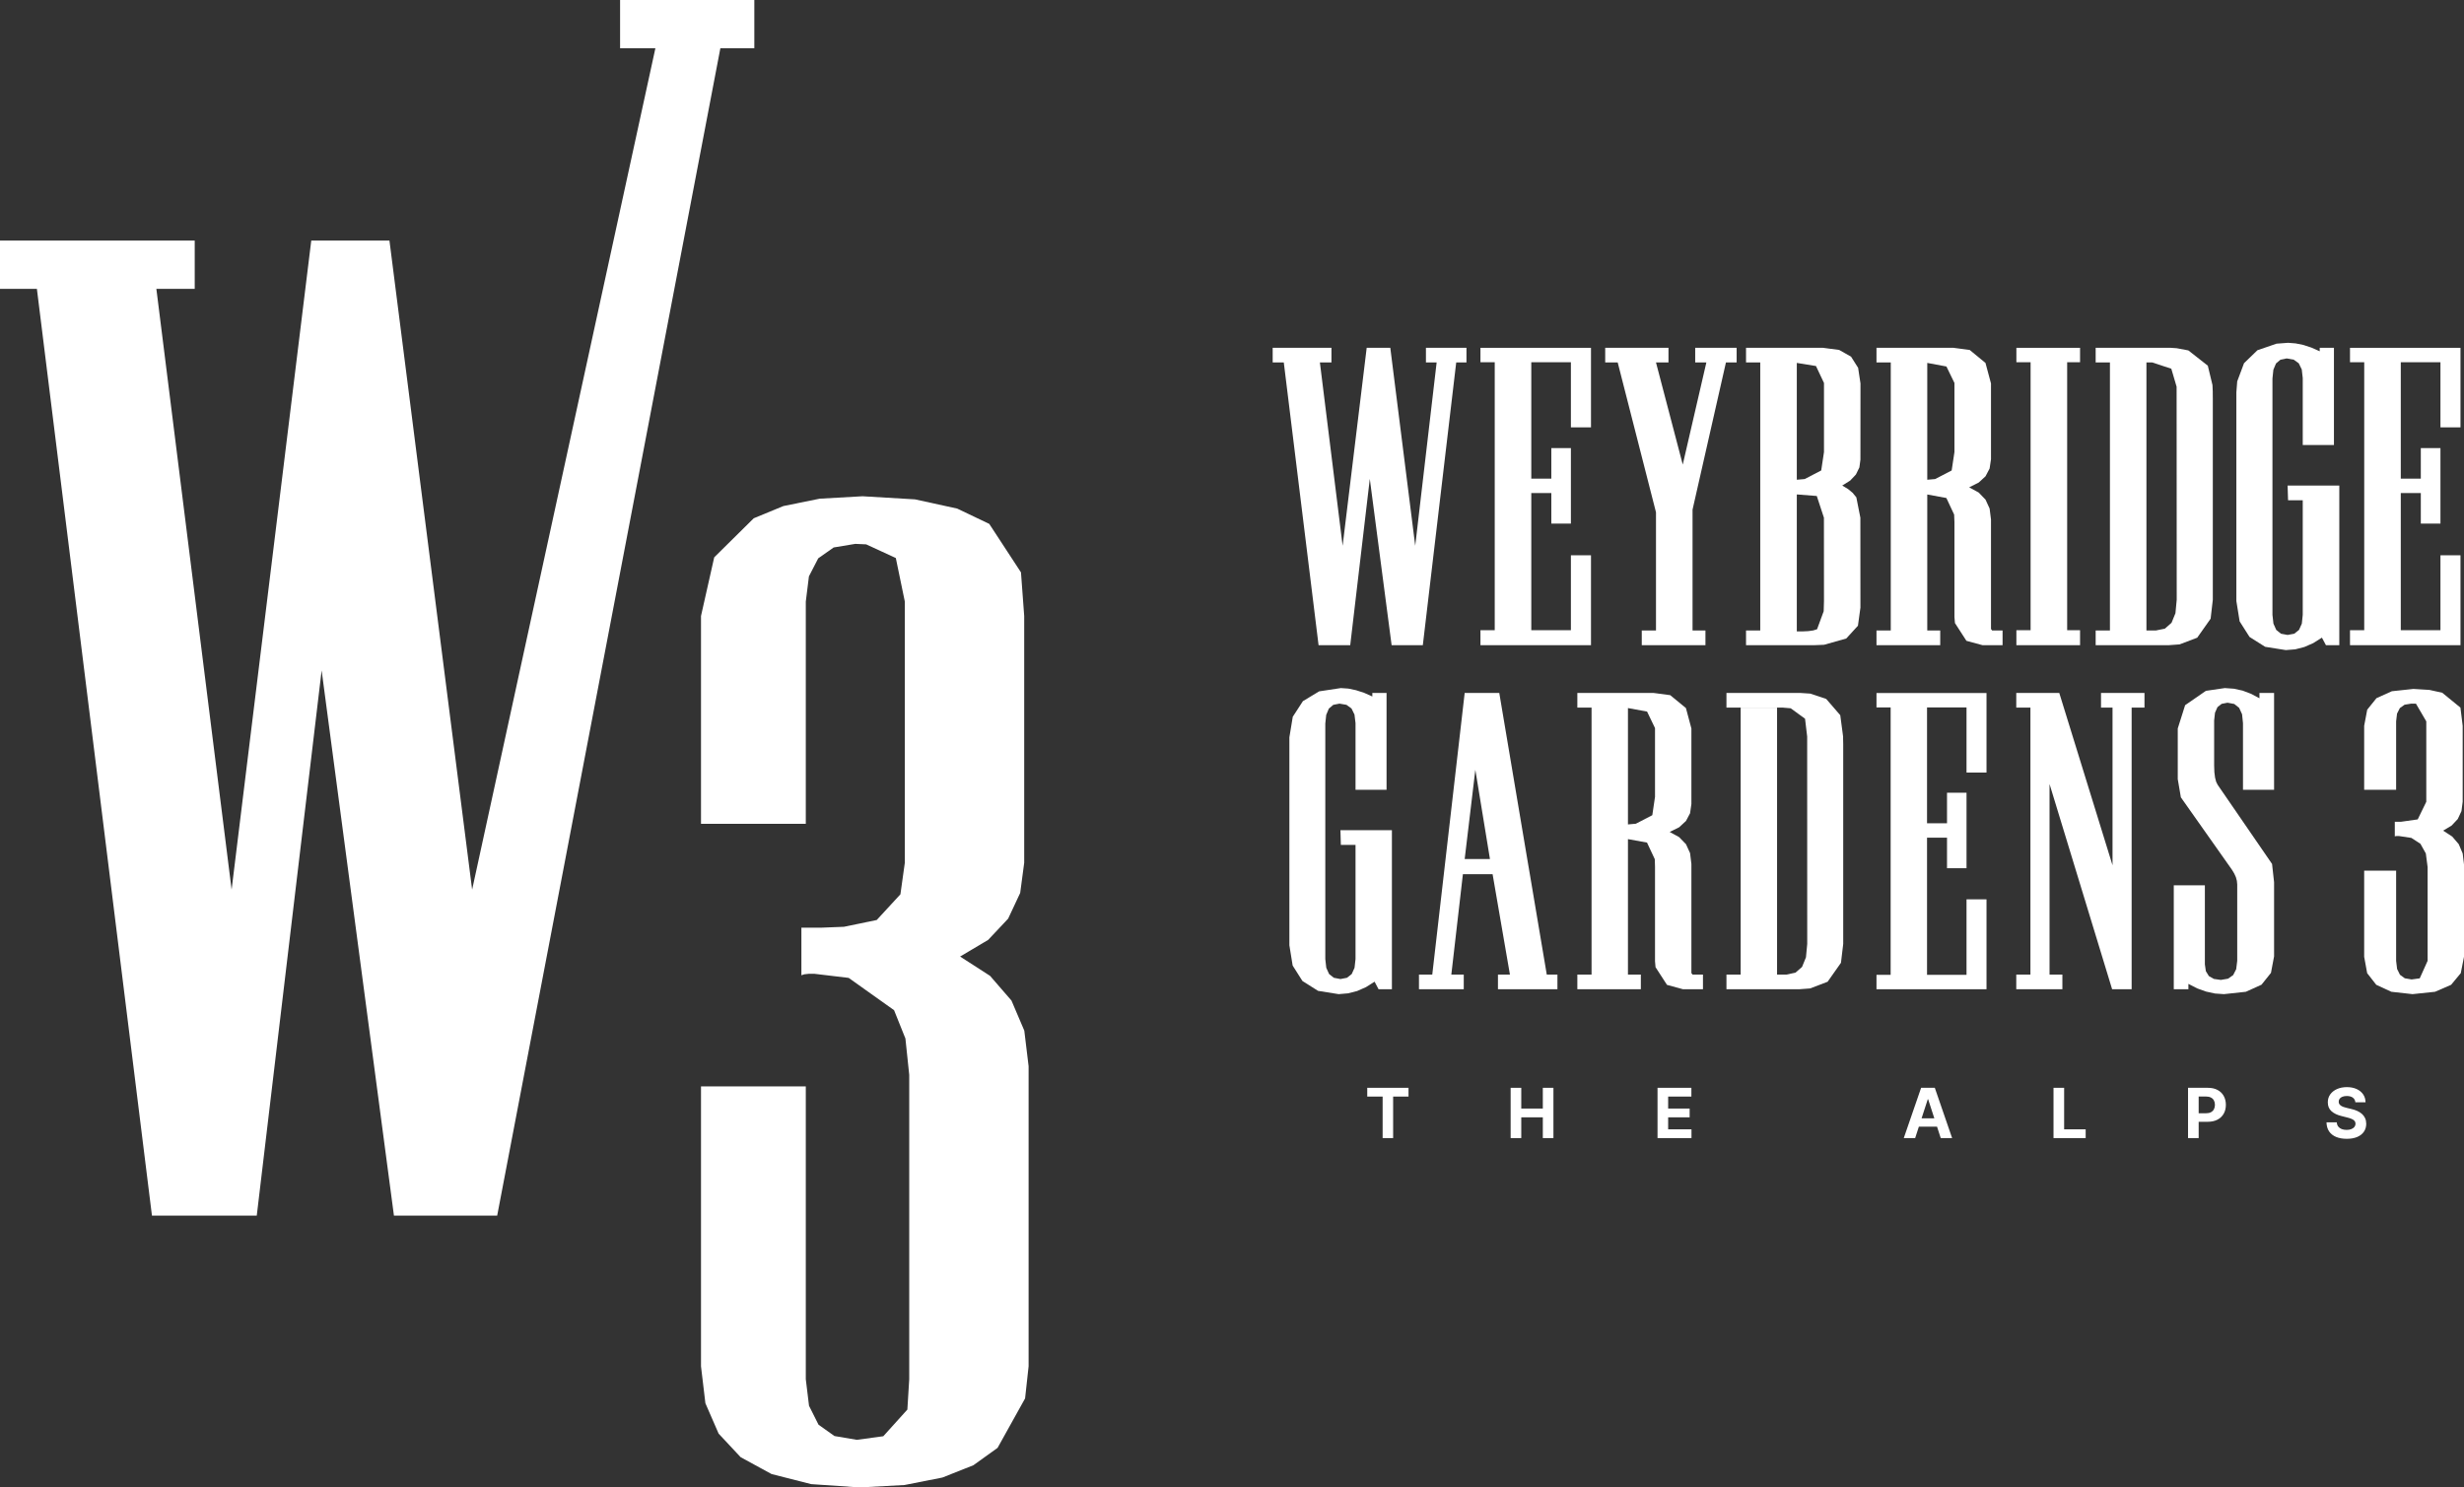
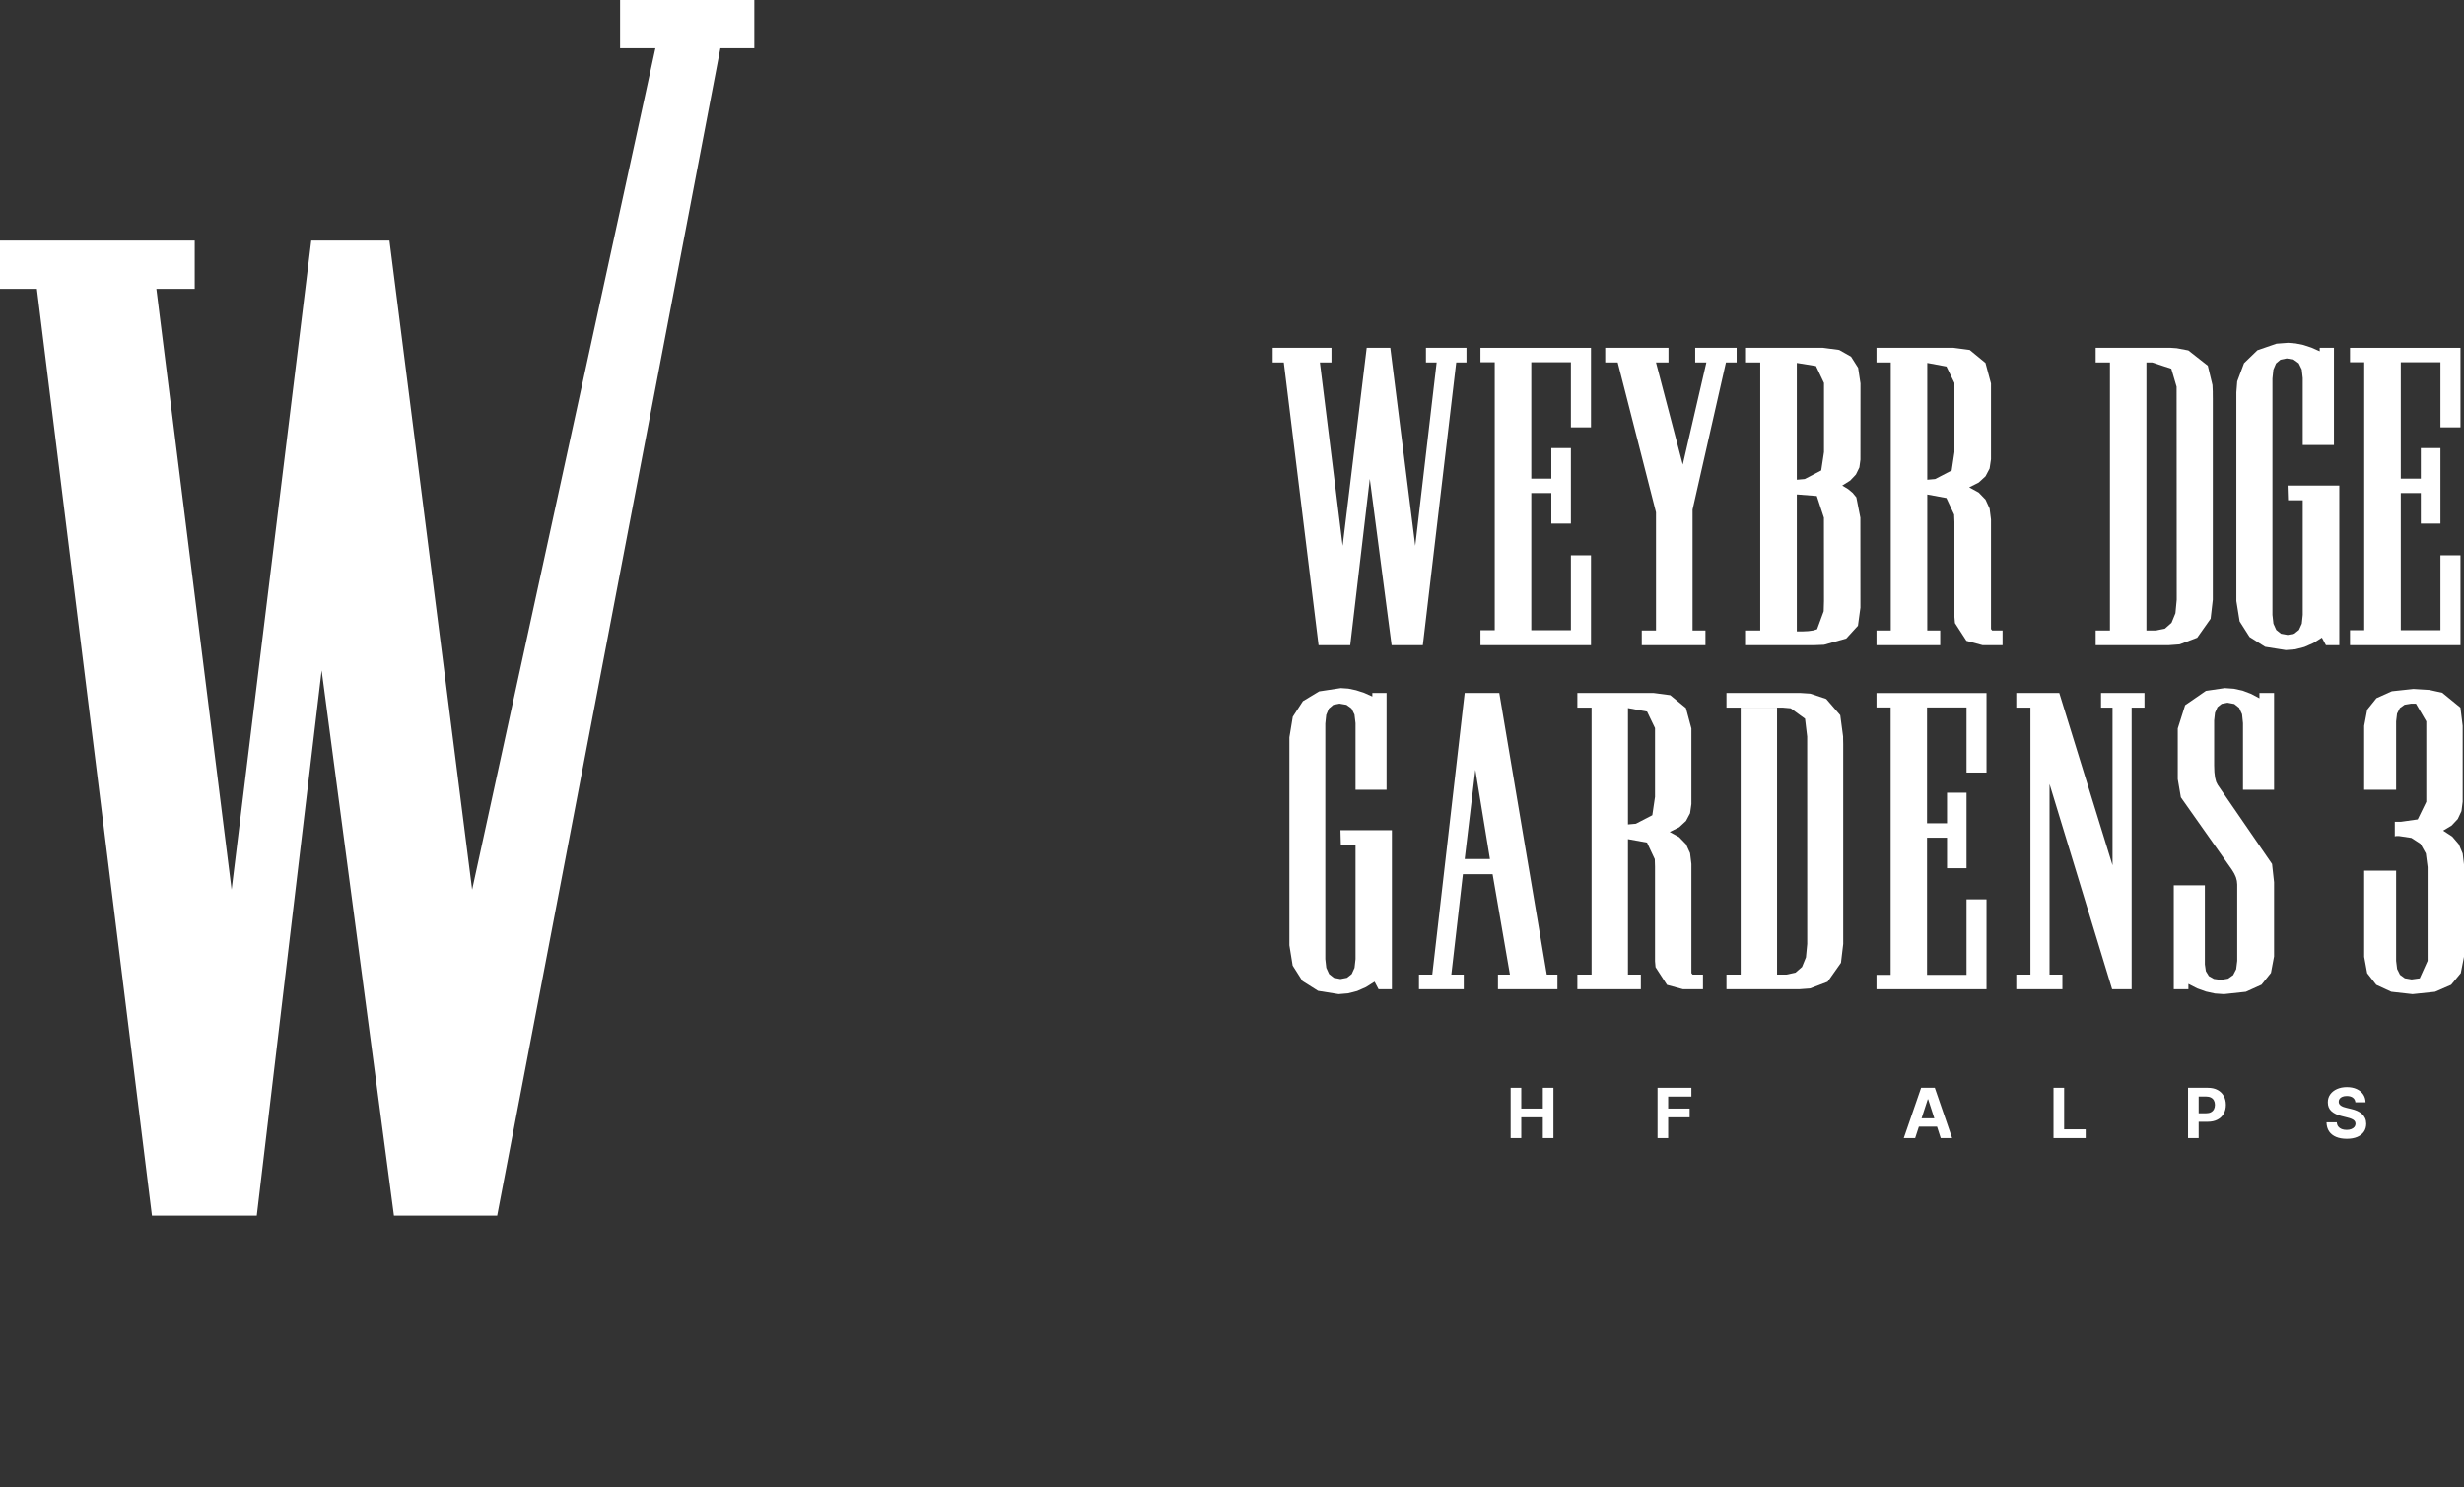
<svg xmlns="http://www.w3.org/2000/svg" width="424" height="256" viewBox="0 0 424 256" fill="none">
  <rect x="0" y="0" width="424" height="256" fill="#333333" stroke="none" />
  <path fill-rule="evenodd" clip-rule="evenodd" d="M129.803 0H106.702V8.294H112.78L81.243 153.116L67.015 41.404H53.561L39.855 153.116L26.907 49.715H33.507V41.404H0V49.715H6.348L26.149 209.222H44.183L55.346 115.384L67.789 209.222H85.553L123.961 8.294H129.803V0Z" fill="white" />
-   <path fill-rule="evenodd" clip-rule="evenodd" d="M177 183.506L176.259 177.381L174.053 172.208L170.366 167.952L165.213 164.631L170.046 161.761L173.481 158.106L175.552 153.683L176.242 148.493V106.021L175.687 98.512L170.231 90.167L164.708 87.531L157.451 85.945L148.426 85.411L141.051 85.828L134.804 87.097L129.702 89.2L122.9 95.925L120.627 106.021V141.785H138.66V103.535L139.199 99.196L140.799 96.092L143.459 94.223L147.18 93.605L149.049 93.689L154.151 96.042L155.7 103.535V148.493L154.942 153.917L150.868 158.34L145.227 159.508L141.422 159.658H137.902V167.852L138.408 167.685L139.165 167.602H140.159L146.035 168.302L153.848 173.86L155.801 178.733L156.458 184.991V237.376L156.138 242.599L151.996 247.189L147.433 247.806L143.594 247.155L140.849 245.203L139.216 241.948L138.66 237.376V186.977H120.627V235.156L121.384 241.514L123.658 246.738L127.446 250.793L132.767 253.697L139.586 255.433L147.938 256L155.65 255.583L162.166 254.298L167.503 252.178L171.662 249.191L176.394 240.68L177 235.156V183.506Z" fill="white" />
  <path d="M305.793 121.785H299.532V167.738H305.793V121.785Z" fill="white" />
  <path fill-rule="evenodd" clip-rule="evenodd" d="M252.346 59.853H245.372V62.382H247.214L243.529 93.933L239.239 59.853H235.178L231.037 93.933L227.124 62.382H229.115V59.853H219V62.382H220.912L226.896 111.043H232.344L235.713 82.418L239.467 111.043H244.837L250.583 62.382H252.346V59.853Z" fill="white" />
  <path fill-rule="evenodd" clip-rule="evenodd" d="M273.774 59.863H254.753V62.343H257.21V108.464H254.753V111.043H273.774V95.57H270.317V108.464H263.501V84.858H266.949V90.115H270.317V77.121H266.949V82.378H263.501V62.343H270.317V73.551H273.774V59.863Z" fill="white" />
  <path fill-rule="evenodd" clip-rule="evenodd" d="M298.838 59.853H291.706V62.382H293.627L289.566 79.958L284.959 62.382H287.109V59.853H276.221V62.382H278.371L284.959 88.171V108.514H282.512V111.043H293.469V108.514H291.25V87.715L296.996 62.382H298.838V59.853Z" fill="white" />
  <path fill-rule="evenodd" clip-rule="evenodd" d="M320.148 65.993L319.742 63.305L319.207 62.462L318.523 61.38L316.482 60.23L313.867 59.883V65.913V77.806V103.445L313.817 105.201L312.678 108.296L311.985 108.514H311.945L311.162 108.623L310.112 108.673H309.191V85.106H309.339L312.629 85.364L313.857 89.103L313.867 103.445V77.806L313.391 80.97L310.548 82.448L309.191 82.567V62.462L312.49 62.997L313.867 65.913V59.883L313.639 59.853H300.453V62.382H302.9V108.514H300.453V111.043H312.183L313.877 110.974L317.701 109.893L319.712 107.691L320.138 104.576L320.128 89.103L319.434 85.592L319.028 85.106L318.83 84.848L318.018 84.174L317.007 83.569L318.384 82.706L318.513 82.567L319.365 81.664L319.96 80.444L320.138 79.105L320.148 65.993Z" fill="white" />
  <path fill-rule="evenodd" clip-rule="evenodd" d="M344.598 108.514H342.804L342.606 108.256V89.401L342.369 87.526L341.665 85.989L340.813 85.106L340.486 84.769L338.852 83.876L340.486 83.053L341.021 82.567L341.665 81.972L342.369 80.633L342.606 79.036V65.993L341.655 62.462L338.941 60.23L336.316 59.883V65.913V77.806L335.84 80.97L332.997 82.448L331.64 82.567V62.462L334.938 63.077L336.316 65.913V59.883L336.088 59.853H322.902V62.382H325.359V108.514H322.902V111.043H333.869V108.514H331.64V85.106L334.929 85.711L336.266 88.567L336.316 89.857V106.213L336.405 107.234L338.376 110.289L341.15 111.043H344.598V108.514Z" fill="white" />
-   <path fill-rule="evenodd" clip-rule="evenodd" d="M357.932 59.863H346.975V62.343H349.422V108.464H346.975V111.043H357.932V108.464H355.713V62.343H357.932V59.863Z" fill="white" />
  <path fill-rule="evenodd" clip-rule="evenodd" d="M380.777 68.681L380.767 67.758V67.381L380.717 66.26L379.915 62.938L376.567 60.309L374.565 59.932V103.217L374.347 105.538L373.674 107.185L372.544 108.187L370.969 108.514H369.354V62.382H370.355L373.634 63.463L374.546 66.558L374.565 103.217V59.932L373.416 59.853H360.617V62.382H363.074V108.514H360.617V111.043H373.188L375.061 110.904L378.092 109.754L380.4 106.481L380.777 103.217V68.681Z" fill="white" />
  <path fill-rule="evenodd" clip-rule="evenodd" d="M402.542 83.569H393.646L393.725 86.098H396.251V105.826L396.093 107.334L395.607 108.415L394.785 109.069L393.646 109.278L392.507 109.069L391.694 108.415L391.209 107.334L391.04 105.826V65.15L391.199 63.632L391.655 62.551L392.417 61.906L393.497 61.688L394.706 61.906L395.568 62.531L396.083 63.592L396.251 65.07V76.586H401.621V59.853H399.174V60.458L397.737 59.823L396.35 59.367L395.013 59.099L393.725 59L391.734 59.149L388.455 60.279L386.146 62.511L384.977 65.636L384.829 67.52V103.445L385.393 106.947L387.097 109.625L389.782 111.321L393.339 111.886L394.963 111.757L396.539 111.351L398.074 110.676L399.55 109.744L400.244 111.043H402.542V83.569Z" fill="white" />
  <path fill-rule="evenodd" clip-rule="evenodd" d="M423.396 59.863H404.385V62.343H406.832V108.464H404.385V111.043H423.396V95.57H419.948V108.464H413.122V84.858H416.57V90.115H419.948V77.121H416.57V82.378H413.122V62.343H419.948V73.551H423.396V59.863Z" fill="white" />
  <path fill-rule="evenodd" clip-rule="evenodd" d="M230.73 118.423L226.995 118.988L224.201 120.674L222.457 123.362L221.873 126.903V162.69L222.438 166.181L224.122 168.839L226.807 170.535L230.353 171.101L231.968 170.962L233.533 170.565L235.059 169.891L236.535 168.958L237.218 170.258H239.517V142.882H230.66L230.73 145.411H233.256V165.06L233.087 166.568L232.602 167.639L231.79 168.284L230.66 168.502L229.521 168.284L228.709 167.639L228.223 166.568L228.055 165.06V124.533L228.213 123.035L228.669 121.954L229.432 121.309L230.502 121.101L231.7 121.309L232.562 121.934L233.077 122.985L233.256 124.463V135.929H238.596V119.266H236.149V119.871L234.722 119.236L233.345 118.79L232.017 118.512L230.73 118.423Z" fill="white" />
  <path fill-rule="evenodd" clip-rule="evenodd" d="M267.999 167.738H266.166L263.253 150.46L262.808 147.851L257.993 119.266H256.388V147.851H252.039L253.872 132.487L256.388 147.851V119.266H252.039L246.461 167.738H244.173V170.258H251.88V167.738H249.741L251.732 150.46H256.844L259.826 167.738H257.765V170.258H267.999V167.738Z" fill="white" />
  <path fill-rule="evenodd" clip-rule="evenodd" d="M293.043 167.738H291.26L291.052 167.48V148.694L290.824 146.83L290.12 145.292L289.268 144.419L288.951 144.082L287.317 143.19L288.951 142.376L290.12 141.295L290.824 139.966L291.052 138.379V125.376L290.111 121.864L287.406 119.643L284.791 119.295V125.306V137.149L284.325 140.303L281.492 141.771L280.134 141.89V121.864L283.423 122.469L284.791 125.306V119.295L284.563 119.266H271.426V121.785H273.873V167.738H271.426V170.258H282.354V167.738H280.134V144.419L283.414 145.015L284.751 147.871L284.791 149.161V165.437L284.88 166.459L286.851 169.504L289.605 170.258H293.043V167.738Z" fill="white" />
  <path fill-rule="evenodd" clip-rule="evenodd" d="M309.845 119.266H297.085V121.785H306.784L308.141 121.904L310.608 123.699L310.974 126.764L310.984 162.461L310.766 164.763L310.092 166.419L308.963 167.401L307.398 167.738H297.085V170.258H309.607L311.479 170.119L314.491 168.968L316.789 165.705L317.176 162.461V128.054L317.156 127.141V126.764L316.67 123.094L314.253 120.297L311.499 119.375L309.845 119.266Z" fill="white" />
  <path fill-rule="evenodd" clip-rule="evenodd" d="M341.834 119.276H322.902V121.755H325.339V167.778H322.902V170.258H341.834V154.784H338.396V167.778H331.6V144.171H335.038V149.428H338.396V136.435H335.038V141.692H331.6V121.755H338.396V132.963H341.834V119.276Z" fill="white" />
  <path fill-rule="evenodd" clip-rule="evenodd" d="M369.018 119.266H361.538V121.785H363.519V148.923L354.356 119.266H346.955V121.785H349.392V167.738H346.955V170.258H354.891V167.738H352.681V134.937L363.45 170.258H366.808V121.785H369.018V119.266Z" fill="white" />
  <path fill-rule="evenodd" clip-rule="evenodd" d="M382.838 118.423L379.588 118.899L376.012 121.368L374.744 125.376V134.094L375.279 137.228L384.066 149.686L384.462 150.341L384.75 150.976L384.918 151.601L384.977 152.215V165.368L384.799 166.806L384.274 167.827L383.392 168.442L382.154 168.651L380.955 168.482L380.093 167.986L379.578 167.143L379.41 165.973V152.364H374.06V170.258H376.576V169.335L378.082 170.109L379.598 170.654L381.134 170.992L382.689 171.101L386.463 170.694L389.158 169.474L390.783 167.441L391.318 164.604V151.829L390.971 148.694L381.619 135.086L381.352 134.56L381.163 133.826L381.044 132.884L381.005 131.724V124.007L381.153 122.668L381.579 121.706L382.293 121.14L383.303 120.942L384.472 121.16L385.304 121.825L385.81 122.926L385.968 124.463V135.929H391.318V119.266H388.801V120.178L387.365 119.415L385.899 118.859L384.383 118.532L382.838 118.423Z" fill="white" />
  <path fill-rule="evenodd" clip-rule="evenodd" d="M415.292 118.571L411.587 118.968L408.942 120.158L407.347 122.142L406.822 124.919V135.929H412.32V124.156L412.478 122.817L412.964 121.864L413.776 121.289L414.916 121.101H415.728L417.511 124.156V137.992L416.035 141.027L413.152 141.434H412.092V143.953L412.241 143.904L412.469 143.884H412.776L414.945 144.211L416.501 145.223L417.432 146.889L417.739 149.23V165.368L416.382 168.383L414.985 168.571L413.816 168.373L412.984 167.768L412.488 166.766L412.32 165.368V149.845H406.822V164.673L407.337 167.49L408.902 169.494L411.498 170.694L415.143 171.101L419.017 170.694L421.781 169.494L423.445 167.49L424 164.673V148.774L423.772 146.889L423.098 145.292L421.979 143.983L420.414 142.961L421.88 142.079L422.93 140.958L423.564 139.599L423.772 137.992V124.919L423.386 121.785L420.255 119.226L418.046 118.74L415.292 118.571Z" fill="white" />
-   <path d="M235.273 188.73V187.221H242.374V188.73H239.727V195.877H237.92V188.73H235.273Z" fill="white" />
  <path d="M259.949 195.877V187.221H261.777V190.793H265.487V187.221H267.311V195.877H265.487V192.302H261.777V195.877H259.949Z" fill="white" />
-   <path d="M285.224 195.877V187.221H291.05V188.73H287.052V190.793H290.75V192.302H287.052V194.368H291.067V195.877H285.224Z" fill="white" />
+   <path d="M285.224 195.877V187.221H291.05V188.73H287.052V190.793H290.75V192.302H287.052V194.368V195.877H285.224Z" fill="white" />
  <path d="M329.556 195.877H327.597L330.582 187.221H332.937L335.918 195.877H333.959L331.793 189.199H331.726L329.556 195.877ZM329.433 192.475H334.06V193.904H329.433V192.475Z" fill="white" />
  <path d="M353.364 195.877V187.221H355.192V194.368H358.898V195.877H353.364Z" fill="white" />
  <path d="M376.514 195.877V187.221H379.926C380.581 187.221 381.14 187.347 381.602 187.597C382.063 187.845 382.415 188.19 382.657 188.633C382.902 189.072 383.024 189.58 383.024 190.154C383.024 190.729 382.9 191.237 382.653 191.676C382.405 192.116 382.046 192.458 381.576 192.703C381.109 192.948 380.543 193.071 379.879 193.071H377.705V191.604H379.584C379.935 191.604 380.225 191.544 380.453 191.422C380.684 191.299 380.856 191.128 380.968 190.911C381.084 190.691 381.141 190.439 381.141 190.154C381.141 189.867 381.084 189.616 380.968 189.402C380.856 189.185 380.684 189.017 380.453 188.899C380.222 188.778 379.93 188.717 379.575 188.717H378.342V195.877H376.514Z" fill="white" />
  <path d="M405.307 189.711C405.274 189.37 405.129 189.105 404.872 188.916C404.616 188.727 404.269 188.633 403.83 188.633C403.531 188.633 403.28 188.675 403.074 188.76C402.869 188.841 402.711 188.956 402.601 189.102C402.494 189.249 402.441 189.415 402.441 189.601C402.435 189.756 402.468 189.891 402.538 190.007C402.611 190.122 402.711 190.222 402.838 190.307C402.964 190.388 403.111 190.46 403.277 190.522C403.443 190.581 403.62 190.632 403.809 190.674L404.585 190.86C404.963 190.945 405.309 191.058 405.624 191.198C405.939 191.339 406.212 191.513 406.443 191.718C406.674 191.924 406.852 192.166 406.979 192.445C407.109 192.724 407.175 193.044 407.177 193.405C407.175 193.935 407.04 194.394 406.772 194.783C406.508 195.169 406.125 195.469 405.624 195.683C405.126 195.894 404.525 196 403.821 196C403.123 196 402.515 195.893 401.998 195.679C401.483 195.465 401.08 195.148 400.79 194.728C400.503 194.305 400.353 193.782 400.338 193.16H402.107C402.127 193.45 402.21 193.692 402.356 193.887C402.506 194.078 402.704 194.223 402.952 194.322C403.202 194.418 403.485 194.466 403.8 194.466C404.11 194.466 404.379 194.421 404.607 194.33C404.837 194.24 405.016 194.115 405.143 193.954C405.269 193.794 405.333 193.609 405.333 193.401C405.333 193.206 405.275 193.043 405.16 192.91C405.047 192.778 404.881 192.665 404.661 192.572C404.445 192.479 404.179 192.395 403.864 192.319L402.922 192.082C402.193 191.904 401.618 191.627 401.195 191.249C400.773 190.872 400.564 190.363 400.566 189.723C400.564 189.199 400.703 188.741 400.984 188.35C401.269 187.958 401.658 187.652 402.154 187.432C402.649 187.213 403.212 187.103 403.842 187.103C404.484 187.103 405.044 187.213 405.523 187.432C406.004 187.652 406.378 187.958 406.646 188.35C406.913 188.741 407.051 189.195 407.059 189.711H405.307Z" fill="white" />
</svg>